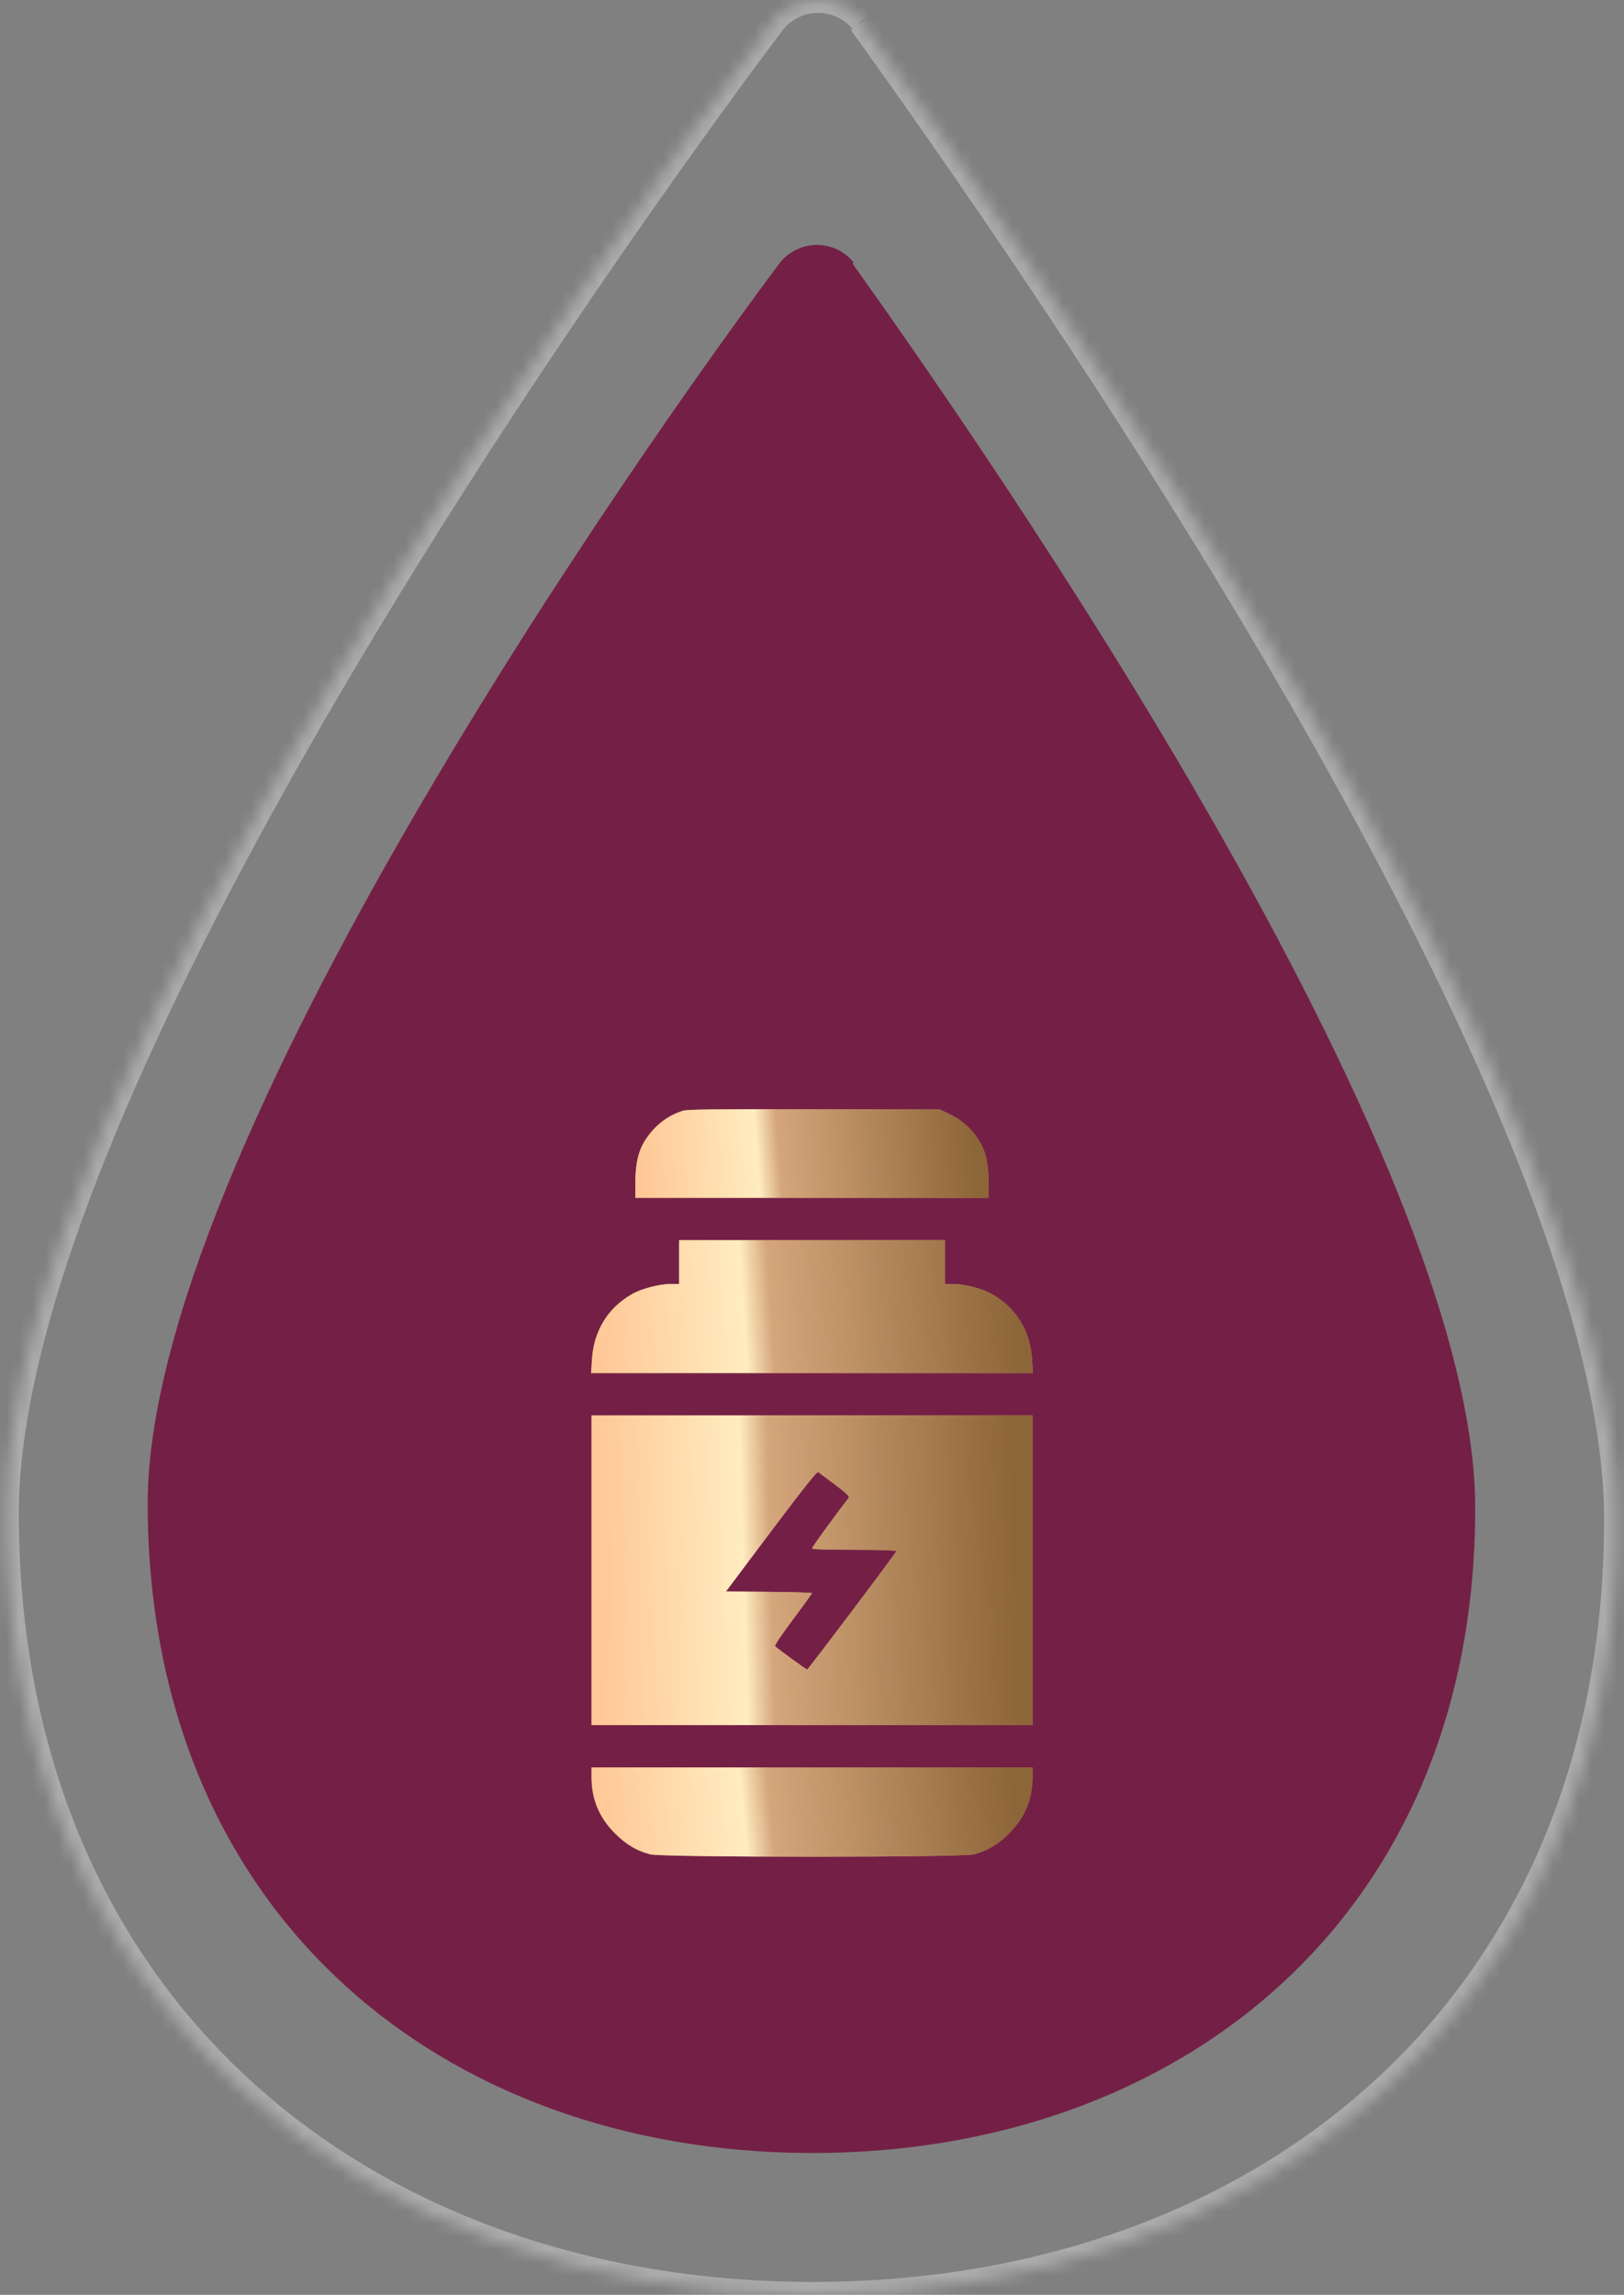
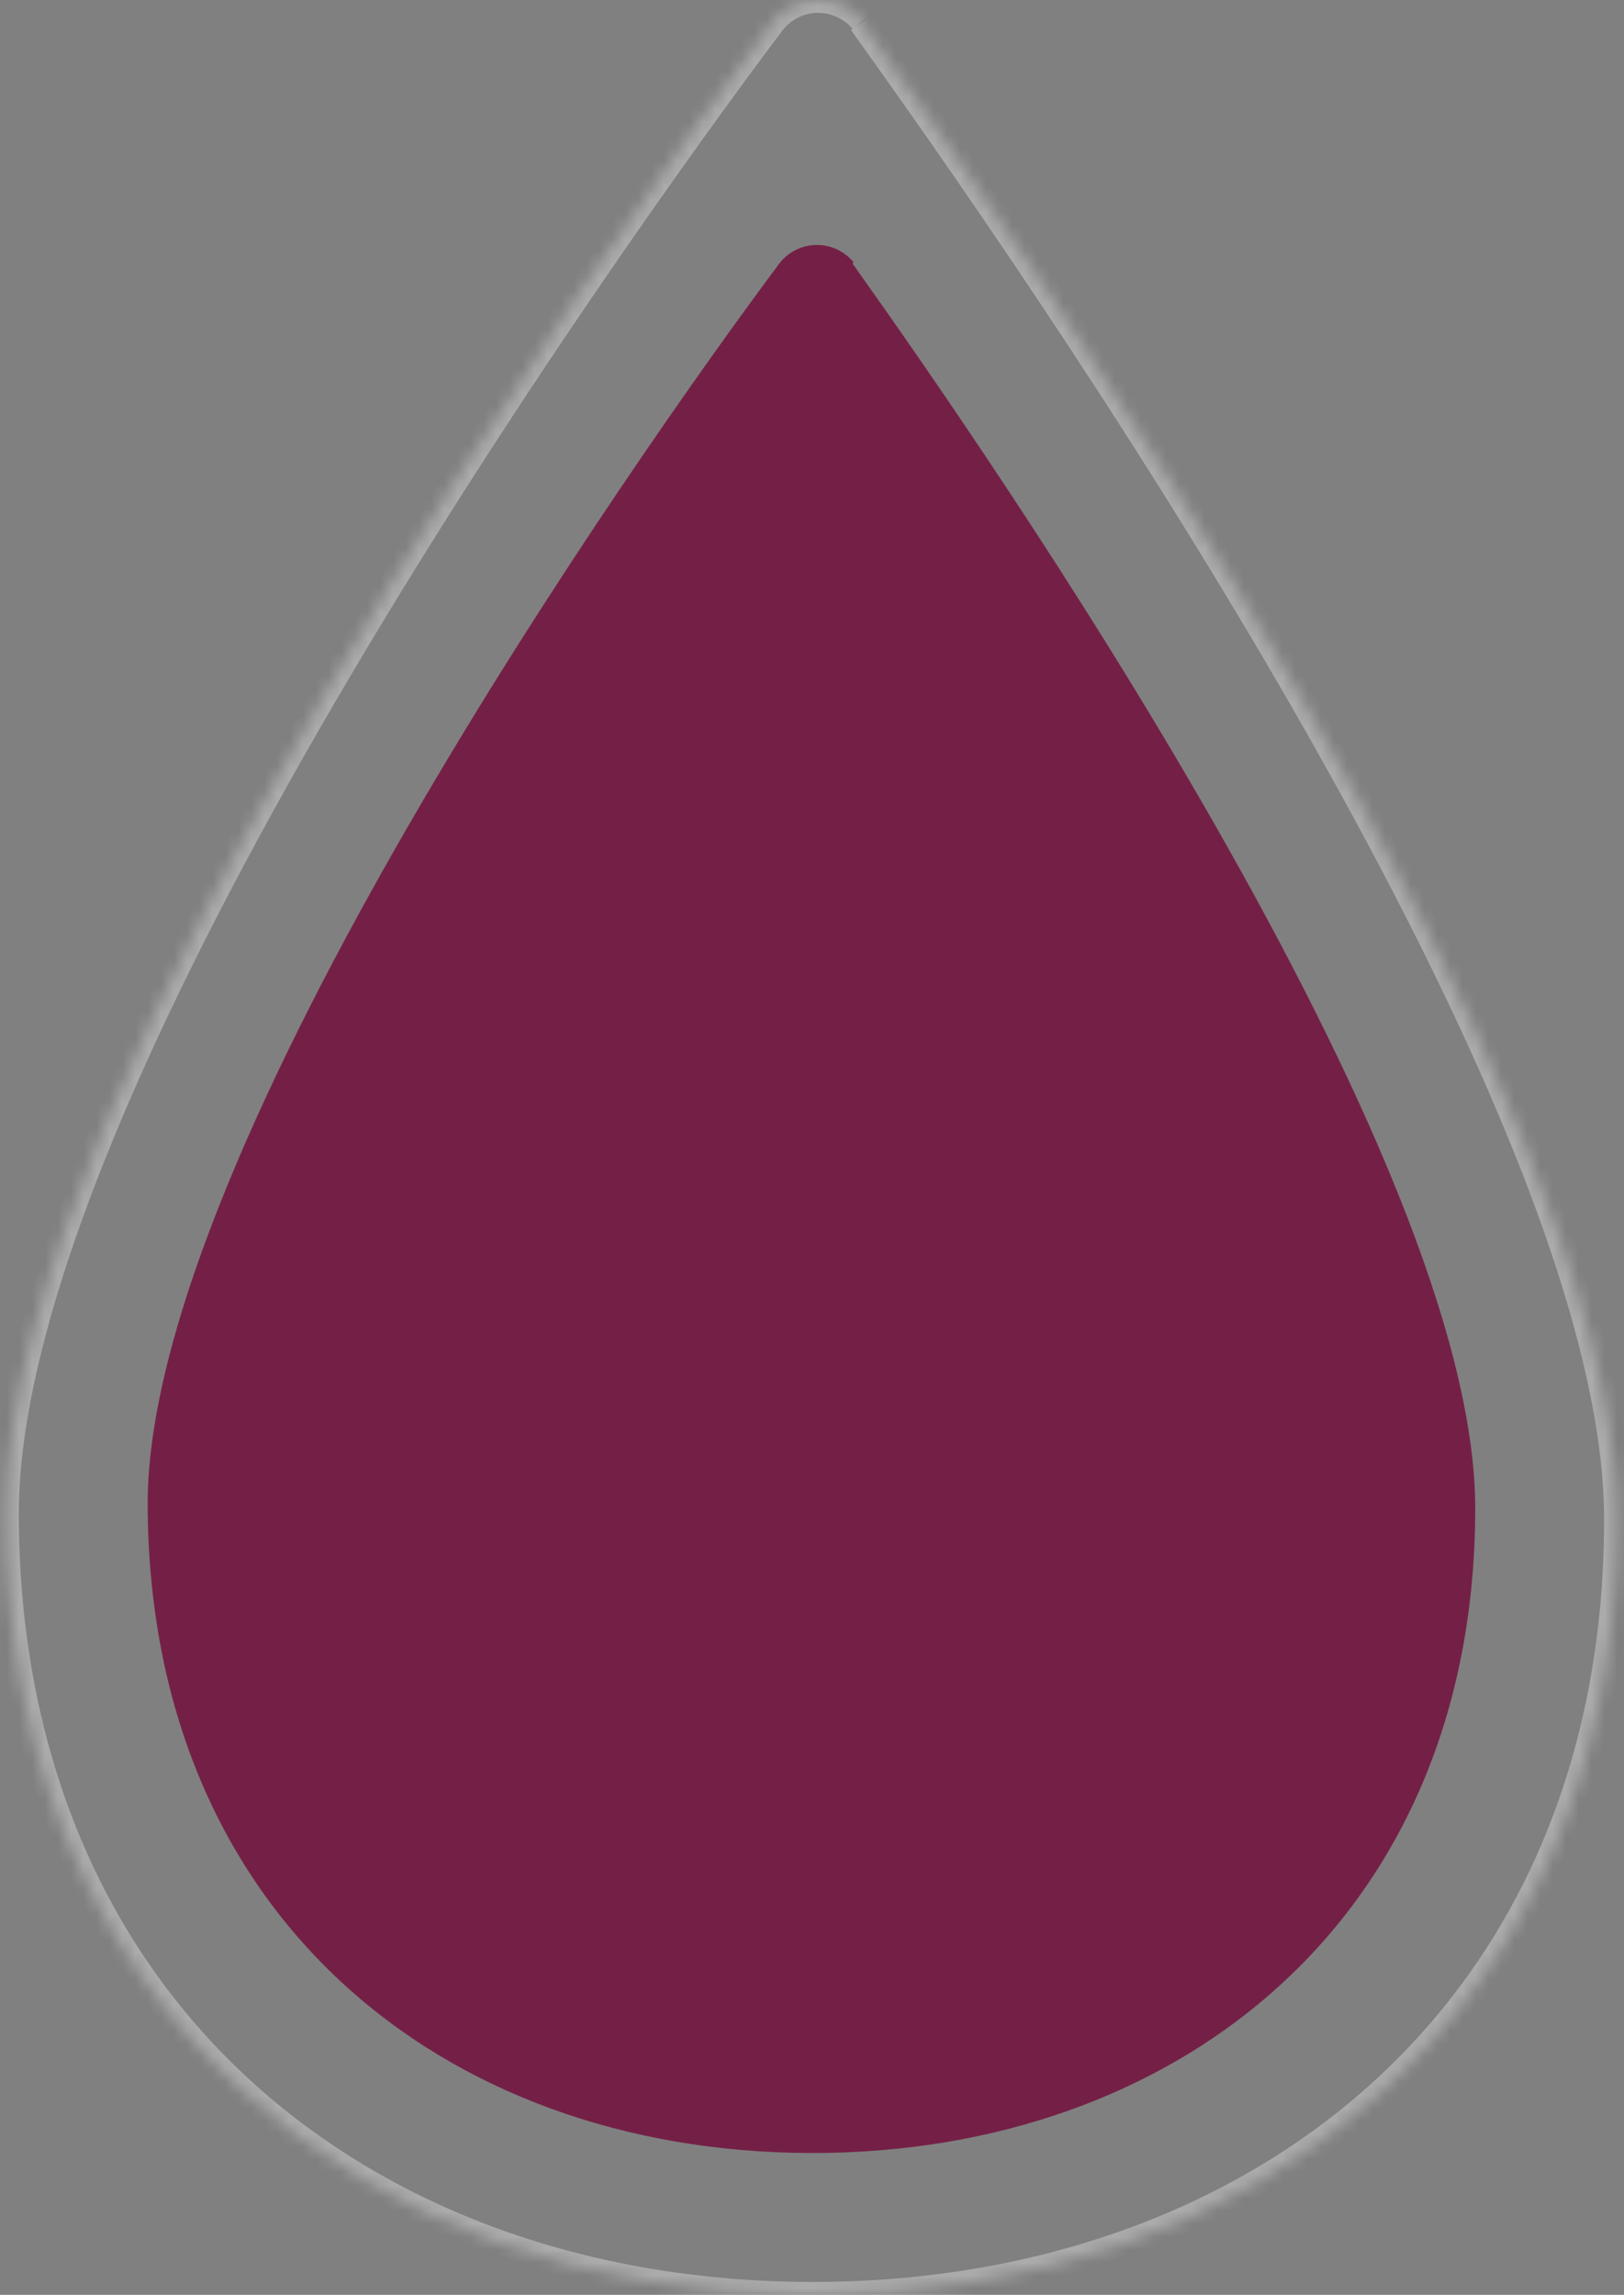
<svg xmlns="http://www.w3.org/2000/svg" width="126" height="178" viewBox="0 0 126 178" fill="none">
  <rect x="0" y="0" width="126" height="178" fill="#808080" stroke="none" />
  <path d="M66.223 20.339C65.877 19.92 65.443 19.583 64.952 19.352C64.46 19.12 63.924 19 63.382 19C62.839 19 62.303 19.12 61.812 19.352C61.321 19.583 60.886 19.92 60.54 20.339C49.469 35.138 11.568 89.082 11.457 116.534C11.457 148.463 34.301 166.889 62.791 166.999C91.281 167.11 114.457 148.87 114.457 116.978C114.457 89.6 76.926 35.582 66.15 20.45" fill="#742046" />
  <mask id="path-2-inside-1_283_770" fill="white">
    <path d="M66.921 1.611C66.501 1.107 65.974 0.701 65.378 0.423C64.781 0.144 64.131 0 63.472 0C62.814 0 62.163 0.144 61.567 0.423C60.971 0.701 60.444 1.107 60.024 1.611C46.588 19.41 0.592 84.287 0.457 117.305C0.457 155.706 28.18 177.866 62.756 177.999C97.331 178.133 125.457 156.196 125.457 117.839C125.457 84.91 79.909 19.944 66.831 1.744" />
  </mask>
  <path d="M60.024 1.611L59.256 0.97L59.24 0.989L59.226 1.008L60.024 1.611ZM0.457 117.305L-0.543 117.3V117.305H0.457ZM67.689 0.97C67.174 0.353 66.529 -0.143 65.801 -0.483L64.954 1.329C65.418 1.545 65.827 1.86 66.153 2.251L67.689 0.97ZM65.801 -0.483C65.072 -0.824 64.277 -1 63.472 -1V1C63.985 1 64.491 1.112 64.954 1.329L65.801 -0.483ZM63.472 -1C62.668 -1 61.873 -0.824 61.144 -0.483L61.99 1.329C62.454 1.112 62.96 1 63.472 1V-1ZM61.144 -0.483C60.415 -0.143 59.77 0.353 59.256 0.97L60.792 2.251C61.118 1.86 61.527 1.545 61.99 1.329L61.144 -0.483ZM59.226 1.008C52.493 9.927 37.611 30.63 24.389 53.246C17.779 64.554 11.572 76.359 7.008 87.42C2.451 98.46 -0.508 108.85 -0.543 117.3L1.457 117.309C1.49 109.251 4.331 99.149 8.856 88.183C13.373 77.237 19.531 65.519 26.116 54.255C39.285 31.729 54.118 11.094 60.822 2.213L59.226 1.008ZM-0.543 117.305C-0.543 136.761 6.488 152.177 17.964 162.738C29.427 173.289 45.255 178.932 62.752 178.999L62.76 176.999C45.681 176.933 30.36 171.429 19.318 161.267C8.288 151.115 1.457 136.249 1.457 117.305H-0.543ZM62.752 178.999C80.248 179.067 96.177 173.549 107.743 163.095C119.322 152.629 126.457 137.278 126.457 117.839H124.457C124.457 136.756 117.53 151.553 106.402 161.611C95.261 171.681 79.839 177.065 62.76 176.999L62.752 178.999ZM126.457 117.839C126.457 109.411 123.552 99.032 119.063 87.99C114.565 76.927 108.439 65.107 101.915 53.769C88.868 31.092 74.188 10.268 67.643 1.161L66.019 2.328C72.552 11.419 87.186 32.178 100.182 54.767C106.68 66.061 112.759 77.795 117.21 88.743C121.67 99.712 124.457 109.802 124.457 117.839H126.457Z" fill="white" fill-opacity="0.34" mask="url(#path-2-inside-1_283_770)" />
  <g clip-path="url(#clip0_283_770)">
    <path d="M52.975 86.159C51.774 86.544 50.8 87.303 50.075 88.413C49.531 89.24 49.293 90.282 49.293 91.766V92.91H63H76.707V91.766C76.707 91.143 76.628 90.282 76.526 89.852C76.209 88.424 75.098 87.088 73.671 86.419L72.912 86.057L63.17 86.034C55.523 86.023 53.326 86.045 52.975 86.159Z" fill="#C19769" />
-     <path d="M52.975 86.159C51.774 86.544 50.8 87.303 50.075 88.413C49.531 89.24 49.293 90.282 49.293 91.766V92.91H63H76.707V91.766C76.707 91.143 76.628 90.282 76.526 89.852C76.209 88.424 75.098 87.088 73.671 86.419L72.912 86.057L63.17 86.034C55.523 86.023 53.326 86.045 52.975 86.159Z" fill="url(#paint0_linear_283_770)" />
-     <path d="M52.691 97.894V99.594H52.034C51.151 99.594 49.757 99.956 49.021 100.387C47.152 101.452 46.064 103.241 45.928 105.45L45.861 106.504H63H80.139L80.072 105.45C79.936 103.241 78.848 101.452 76.979 100.387C76.243 99.956 74.849 99.594 73.966 99.594H73.309V97.894V96.195H63H52.691V97.894Z" fill="#C19769" />
    <path d="M52.691 97.894V99.594H52.034C51.151 99.594 49.757 99.956 49.021 100.387C47.152 101.452 46.064 103.241 45.928 105.45L45.861 106.504H63H80.139L80.072 105.45C79.936 103.241 78.848 101.452 76.979 100.387C76.243 99.956 74.849 99.594 73.966 99.594H73.309V97.894V96.195H63H52.691V97.894Z" fill="url(#paint1_linear_283_770)" />
    <path d="M45.895 121.797V133.805H63H80.106V121.797V109.789H63H45.895V121.797ZM64.79 115.159C65.606 115.77 65.923 116.076 65.855 116.167C64.778 117.56 63 120.007 63 120.098C63 120.177 64.11 120.211 66.296 120.211C68.109 120.211 69.57 120.256 69.548 120.313C69.468 120.528 62.706 129.489 62.626 129.5C62.558 129.5 60.485 128.005 60.134 127.688C60.077 127.642 60.7 126.713 61.516 125.626C62.332 124.538 63 123.609 63 123.575C63 123.53 61.505 123.485 59.669 123.473L56.328 123.439L59.84 118.761C62.332 115.442 63.397 114.105 63.487 114.184C63.566 114.241 64.144 114.683 64.79 115.159Z" fill="#C19769" />
    <path d="M45.895 121.797V133.805H63H80.106V121.797V109.789H63H45.895V121.797ZM64.79 115.159C65.606 115.77 65.923 116.076 65.855 116.167C64.778 117.56 63 120.007 63 120.098C63 120.177 64.11 120.211 66.296 120.211C68.109 120.211 69.57 120.256 69.548 120.313C69.468 120.528 62.706 129.489 62.626 129.5C62.558 129.5 60.485 128.005 60.134 127.688C60.077 127.642 60.7 126.713 61.516 125.626C62.332 124.538 63 123.609 63 123.575C63 123.53 61.505 123.485 59.669 123.473L56.328 123.439L59.84 118.761C62.332 115.442 63.397 114.105 63.487 114.184C63.566 114.241 64.144 114.683 64.79 115.159Z" fill="url(#paint2_linear_283_770)" />
-     <path d="M45.895 137.849C45.895 139.582 46.506 141.021 47.752 142.244C48.602 143.082 49.406 143.558 50.437 143.83C51.343 144.079 74.657 144.079 75.563 143.83C76.594 143.558 77.398 143.082 78.248 142.244C79.494 141.021 80.106 139.582 80.106 137.849V137.09H63H45.895V137.849Z" fill="#C19769" />
    <path d="M45.895 137.849C45.895 139.582 46.506 141.021 47.752 142.244C48.602 143.082 49.406 143.558 50.437 143.83C51.343 144.079 74.657 144.079 75.563 143.83C76.594 143.558 77.398 143.082 78.248 142.244C79.494 141.021 80.106 139.582 80.106 137.849V137.09H63H45.895V137.849Z" fill="url(#paint3_linear_283_770)" />
  </g>
  <defs>
    <linearGradient id="paint0_linear_283_770" x1="32.342" y1="88.515" x2="93.603" y2="83.808" gradientUnits="userSpaceOnUse">
      <stop offset="0.278" stop-color="#FFC796" />
      <stop offset="0.427" stop-color="#FFECC0" />
      <stop offset="0.455" stop-color="#D5A57C" />
      <stop offset="0.703" stop-color="#8C6538" />
    </linearGradient>
    <linearGradient id="paint1_linear_283_770" x1="24.665" y1="99.917" x2="101.404" y2="94.997" gradientUnits="userSpaceOnUse">
      <stop offset="0.278" stop-color="#FFC796" />
      <stop offset="0.427" stop-color="#FFECC0" />
      <stop offset="0.455" stop-color="#D5A57C" />
      <stop offset="0.703" stop-color="#8C6538" />
    </linearGradient>
    <linearGradient id="paint2_linear_283_770" x1="24.741" y1="118.46" x2="101.585" y2="116.349" gradientUnits="userSpaceOnUse">
      <stop offset="0.278" stop-color="#FFC796" />
      <stop offset="0.427" stop-color="#FFECC0" />
      <stop offset="0.455" stop-color="#D5A57C" />
      <stop offset="0.703" stop-color="#8C6538" />
    </linearGradient>
    <linearGradient id="paint3_linear_283_770" x1="24.741" y1="139.591" x2="100.951" y2="132.334" gradientUnits="userSpaceOnUse">
      <stop offset="0.278" stop-color="#FFC796" />
      <stop offset="0.427" stop-color="#FFECC0" />
      <stop offset="0.455" stop-color="#D5A57C" />
      <stop offset="0.703" stop-color="#8C6538" />
    </linearGradient>
    <clipPath id="clip0_283_770">
-       <rect width="58" height="58" fill="white" transform="translate(34 86)" />
-     </clipPath>
+       </clipPath>
  </defs>
</svg>